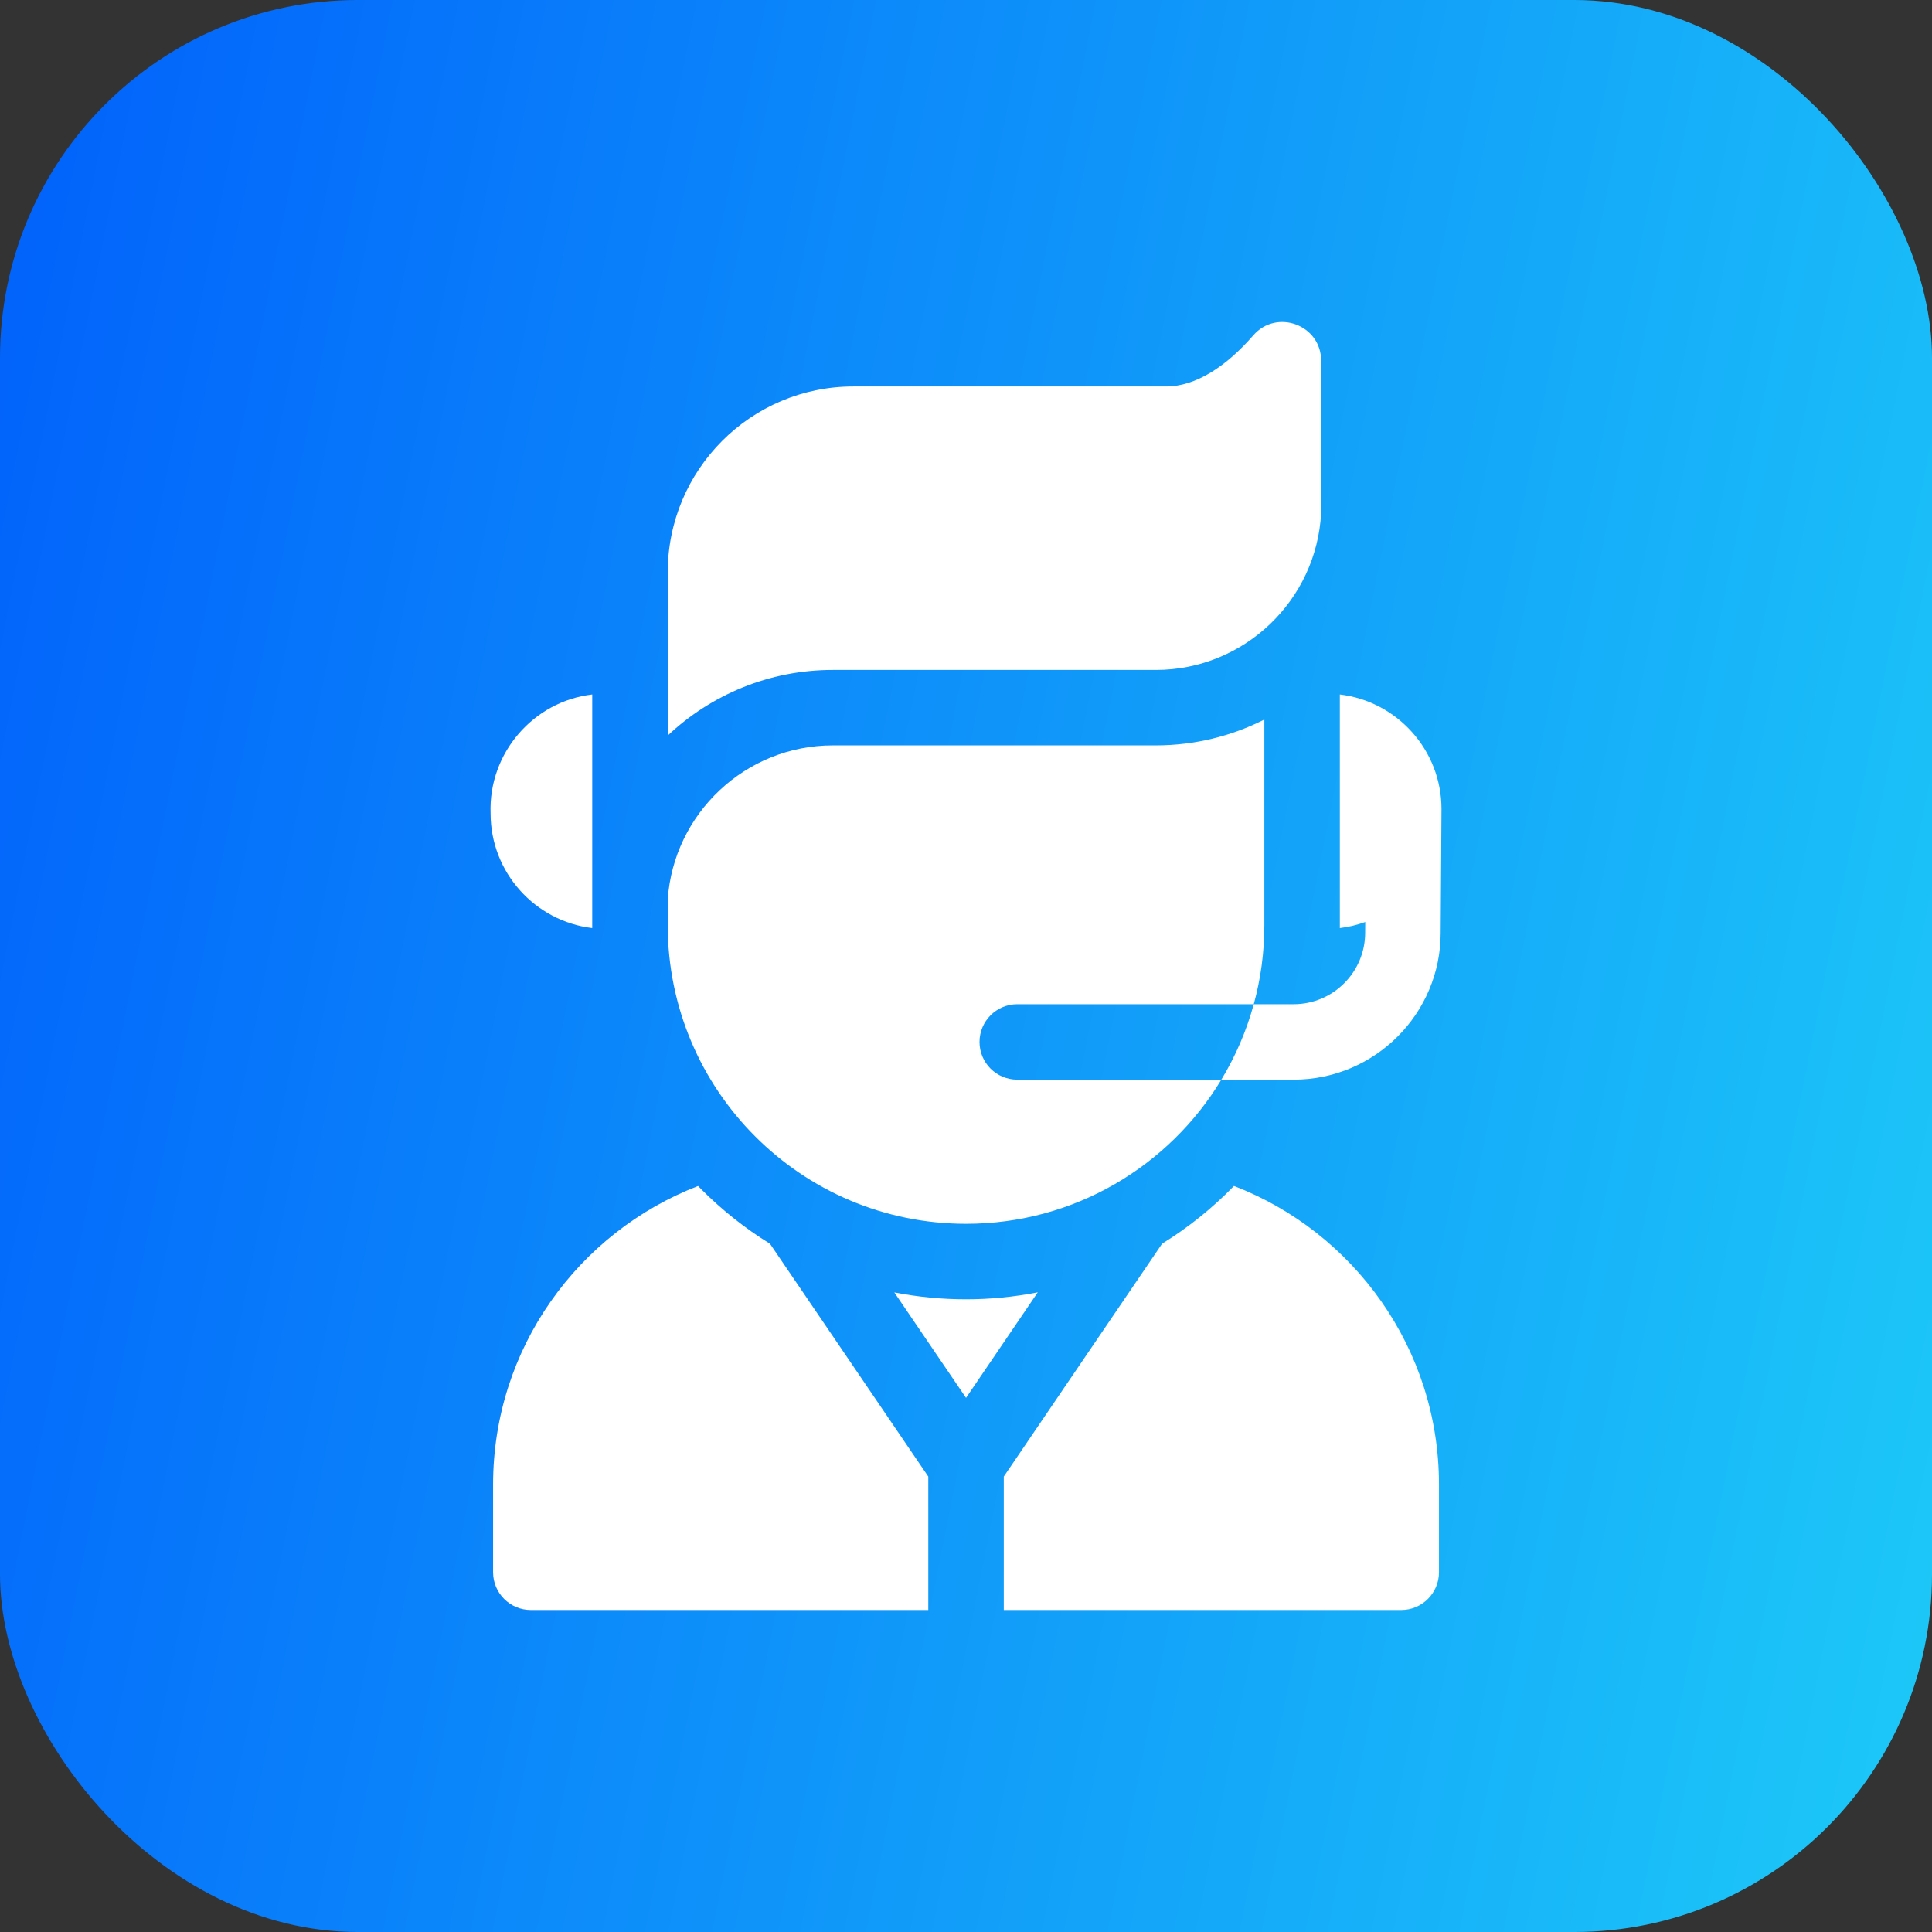
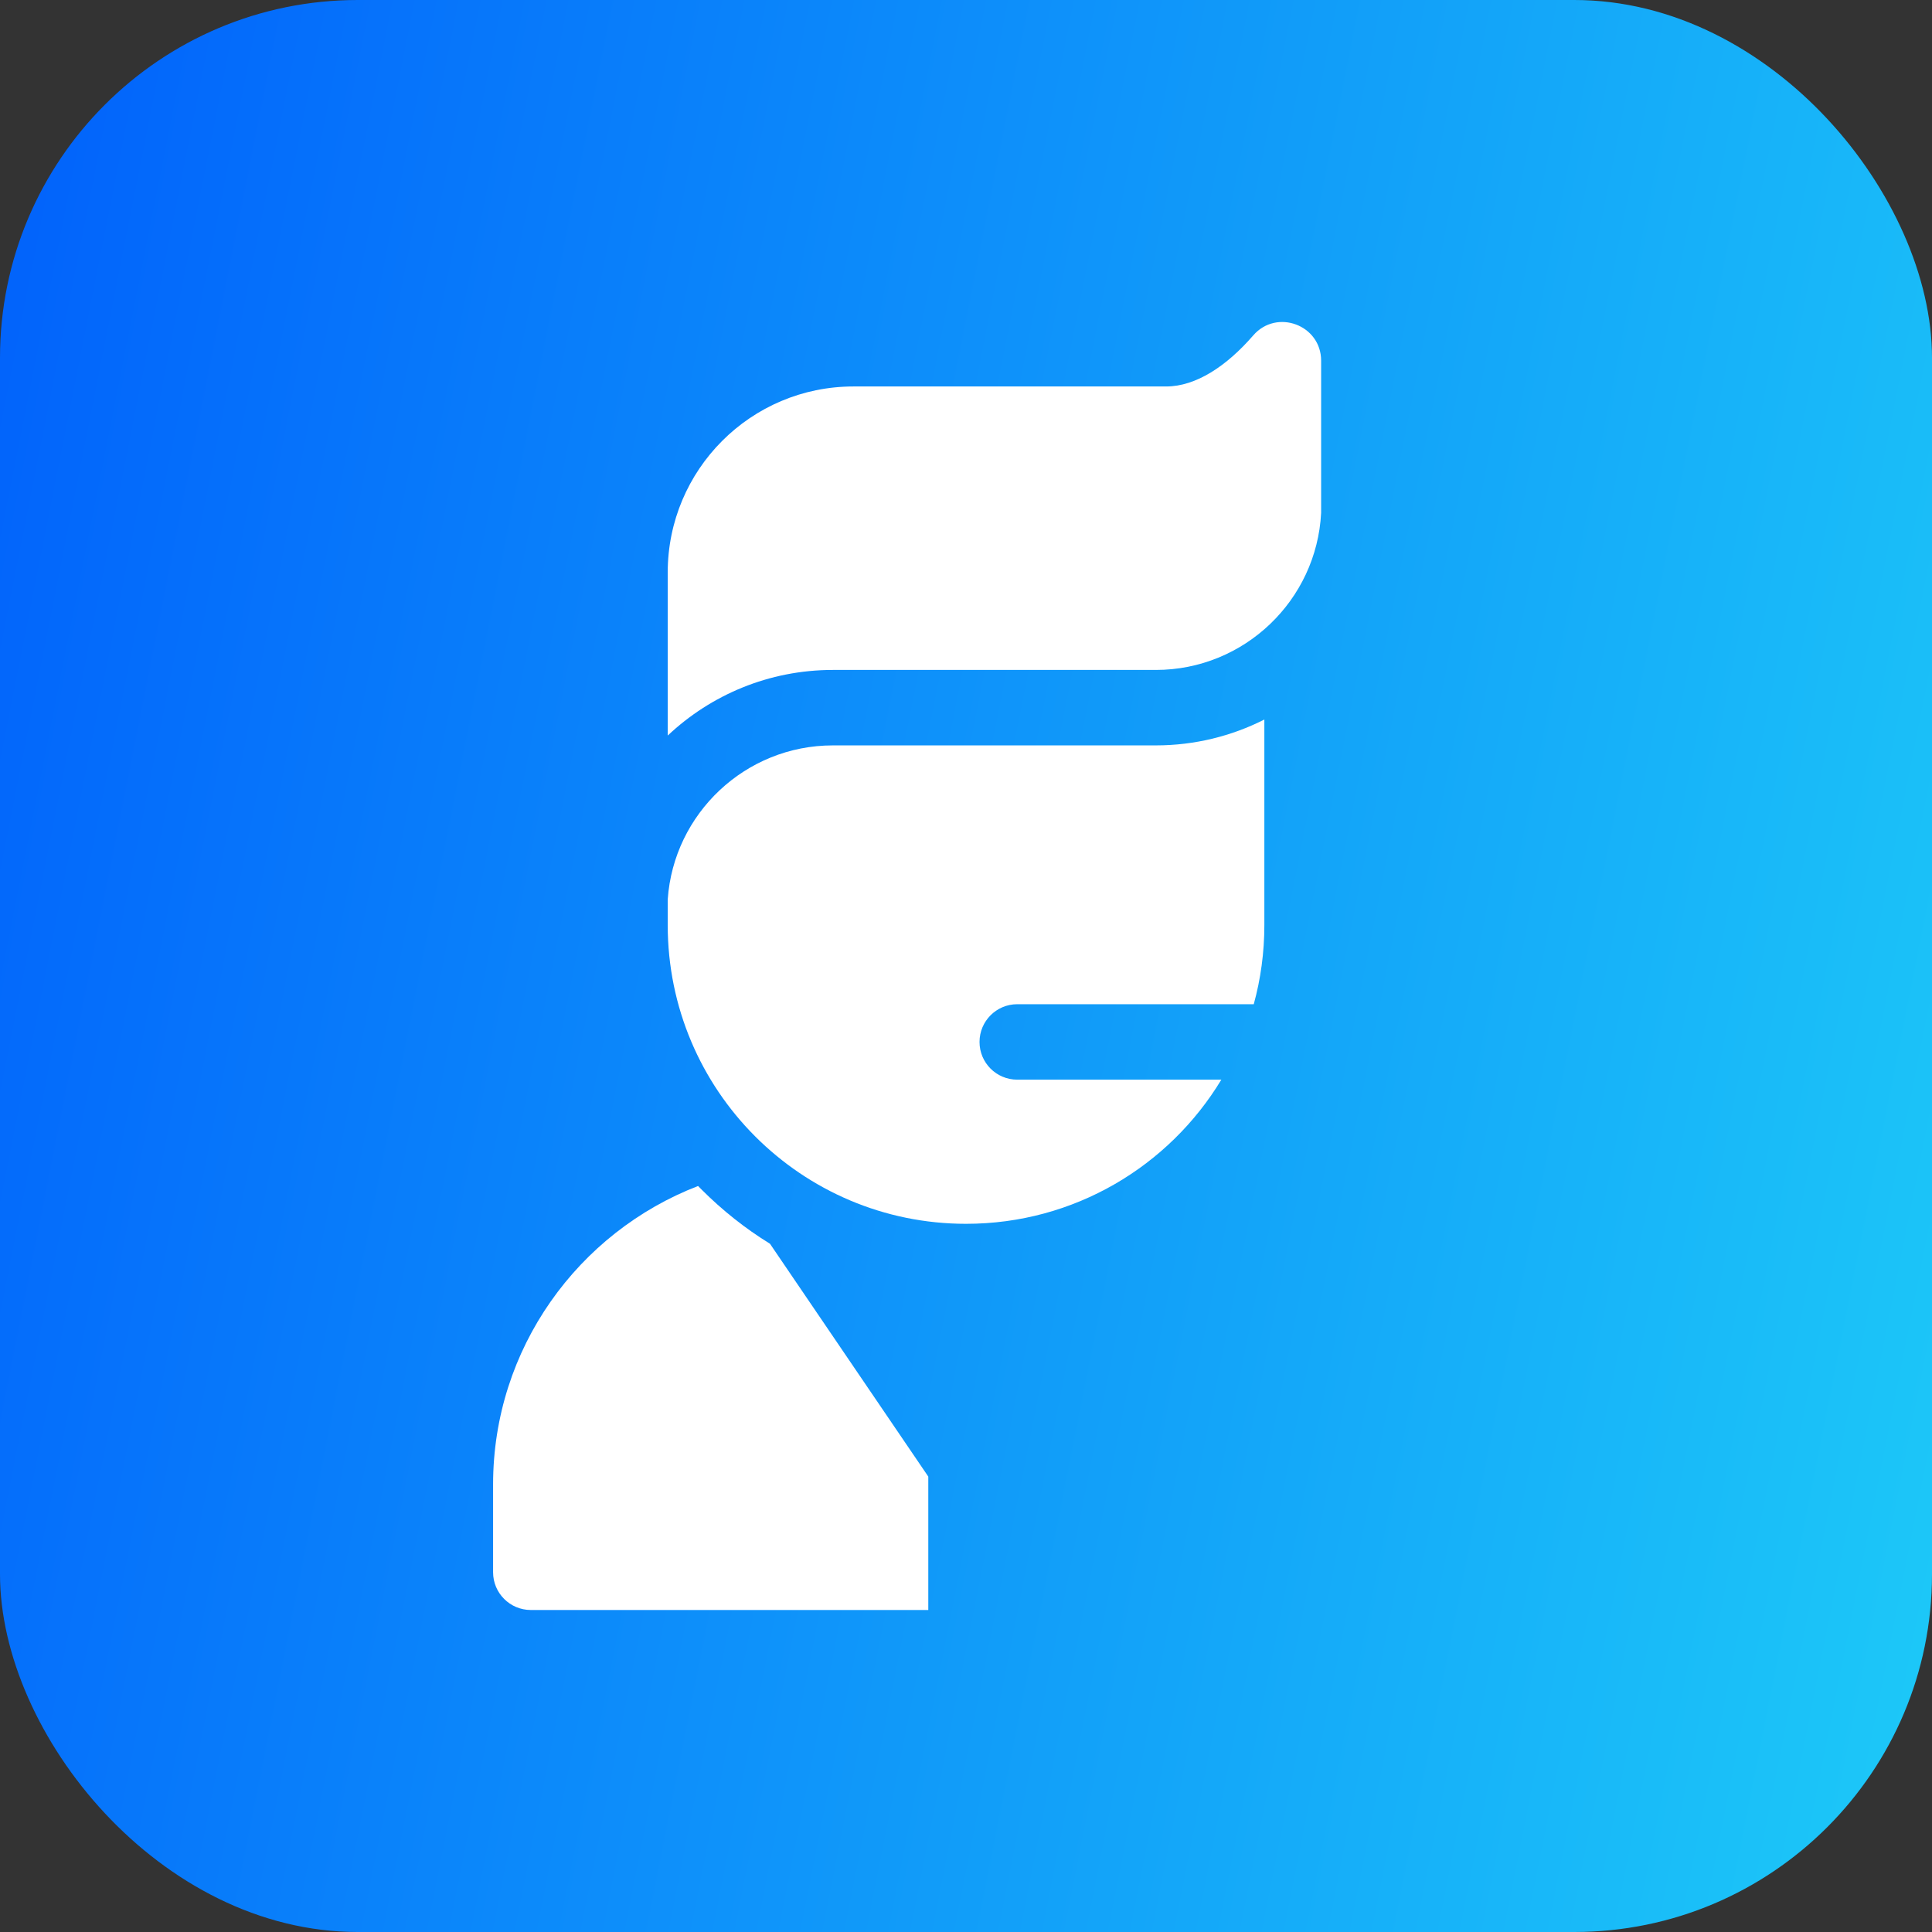
<svg xmlns="http://www.w3.org/2000/svg" width="54" height="54" viewBox="0 0 54 54" fill="none">
  <rect x="0" y="0" width="54" height="54" fill="#333333" stroke="none" />
  <rect width="54" height="54" rx="10" fill="url(#paint0_linear_4013_260)" />
  <path d="M21.521 34.763L25.946 41.271V45H14.837C14.255 45 13.782 44.528 13.782 43.945V41.489C13.782 37.691 16.164 34.44 19.511 33.149C19.544 33.183 19.578 33.217 19.612 33.251C20.193 33.832 20.832 34.339 21.521 34.763Z" fill="white" />
-   <path d="M29.006 36.121L27.001 39.071L24.997 36.124C25.653 36.251 26.323 36.316 27.001 36.316C27.677 36.316 28.348 36.25 29.006 36.121Z" fill="white" />
-   <path d="M40.22 41.489V43.945C40.22 44.527 39.747 45 39.165 45H28.056V41.271L32.481 34.762C33.215 34.309 33.89 33.765 34.49 33.148C37.837 34.438 40.22 37.691 40.22 41.489Z" fill="white" />
-   <path d="M16.553 19.411V25.94C14.956 25.75 13.712 24.386 13.712 22.738C13.649 21.049 14.91 19.601 16.553 19.411Z" fill="white" />
-   <path d="M37.449 19.411V25.94C37.695 25.91 37.933 25.853 38.159 25.771L38.157 26.068C38.157 27.172 37.261 28.068 36.158 28.068H35.043C34.838 28.819 34.531 29.527 34.137 30.177H36.158C38.424 30.177 40.267 28.335 40.267 26.075L40.29 22.612C40.29 20.964 39.046 19.6 37.449 19.411Z" fill="white" />
  <path d="M35.339 20.111V25.855C35.339 26.622 35.237 27.363 35.043 28.068H28.433C27.85 28.068 27.378 28.541 27.378 29.123C27.378 29.706 27.85 30.177 28.433 30.177H34.137C32.677 32.593 30.027 34.206 27.001 34.206C22.395 34.206 18.663 30.468 18.663 25.855V25.141C18.828 22.738 20.835 20.834 23.279 20.834H32.305C33.395 20.834 34.427 20.573 35.339 20.111Z" fill="white" />
  <path d="M36.926 10.082V14.335C36.802 16.777 34.777 18.725 32.305 18.725H23.279C21.494 18.725 19.869 19.422 18.663 20.559V16.001C18.663 13.131 20.986 10.802 23.853 10.802H32.594C33.426 10.802 34.283 10.234 35.028 9.375C35.684 8.619 36.926 9.082 36.926 10.082Z" fill="white" />
  <defs>
    <linearGradient id="paint0_linear_4013_260" x1="1.703" y1="1.816" x2="61.987" y2="13.789" gradientUnits="userSpaceOnUse">
      <stop stop-color="#0264FB" />
      <stop offset="1" stop-color="#1DCAF8" />
    </linearGradient>
  </defs>
</svg>